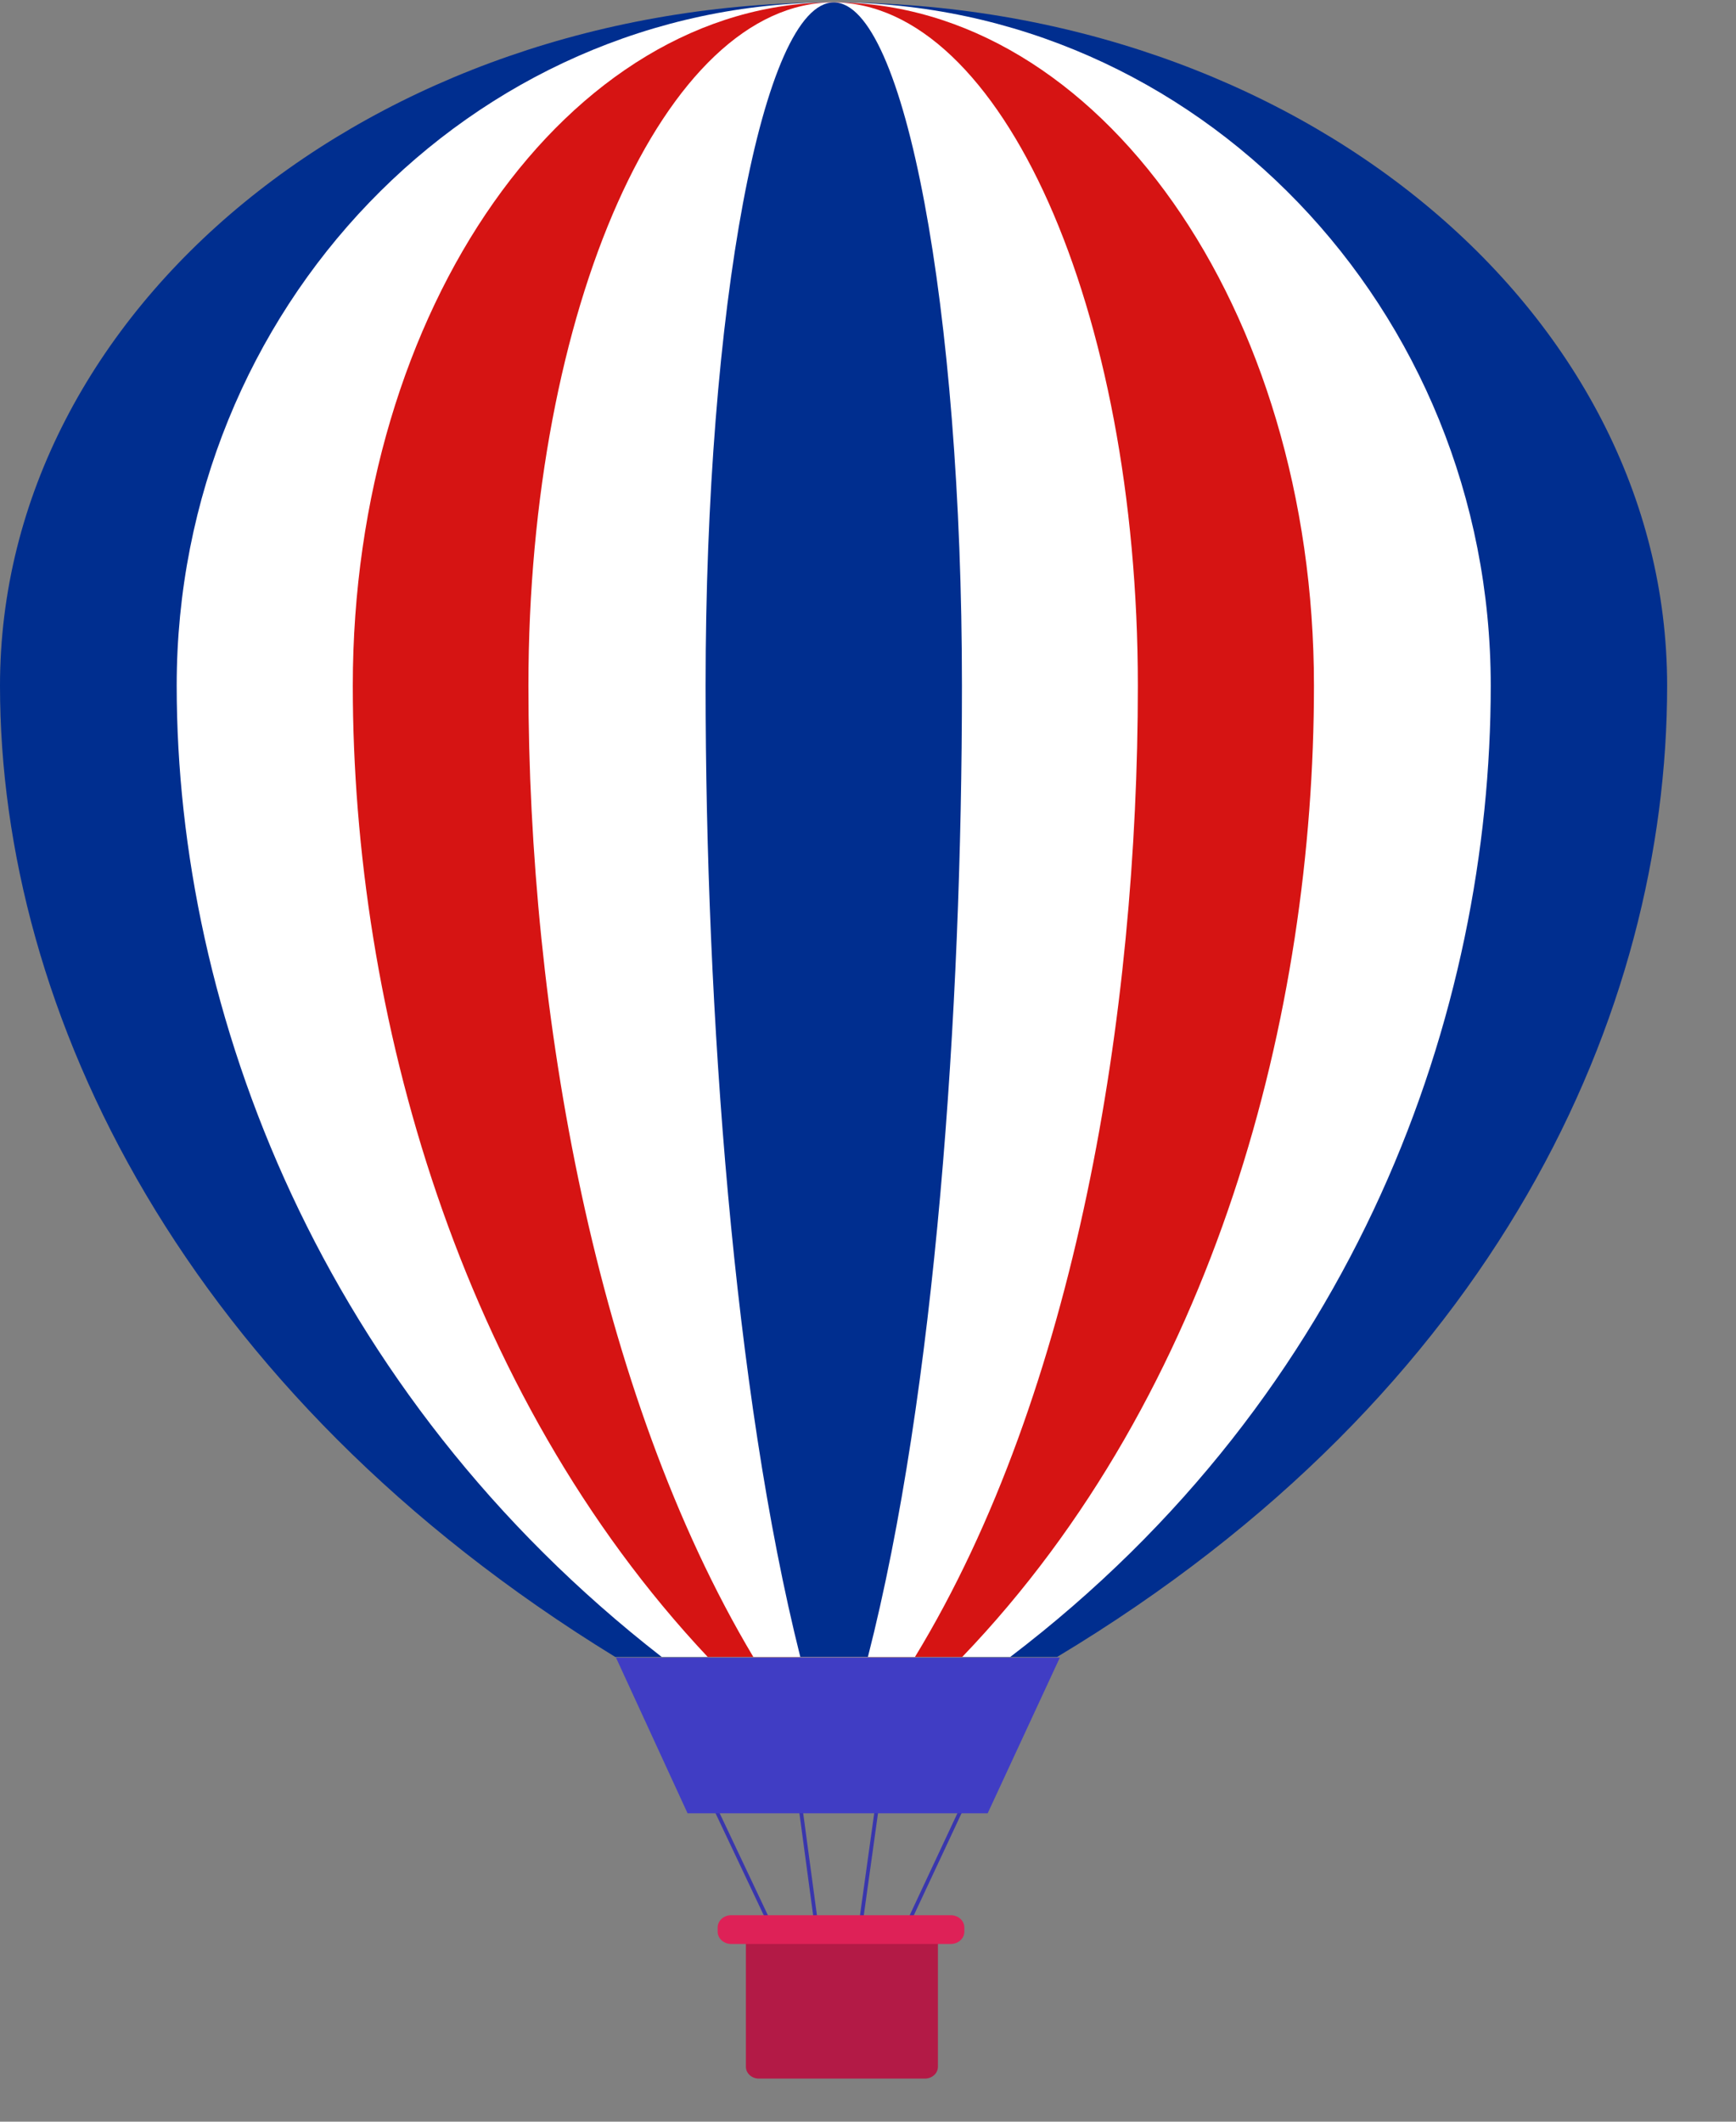
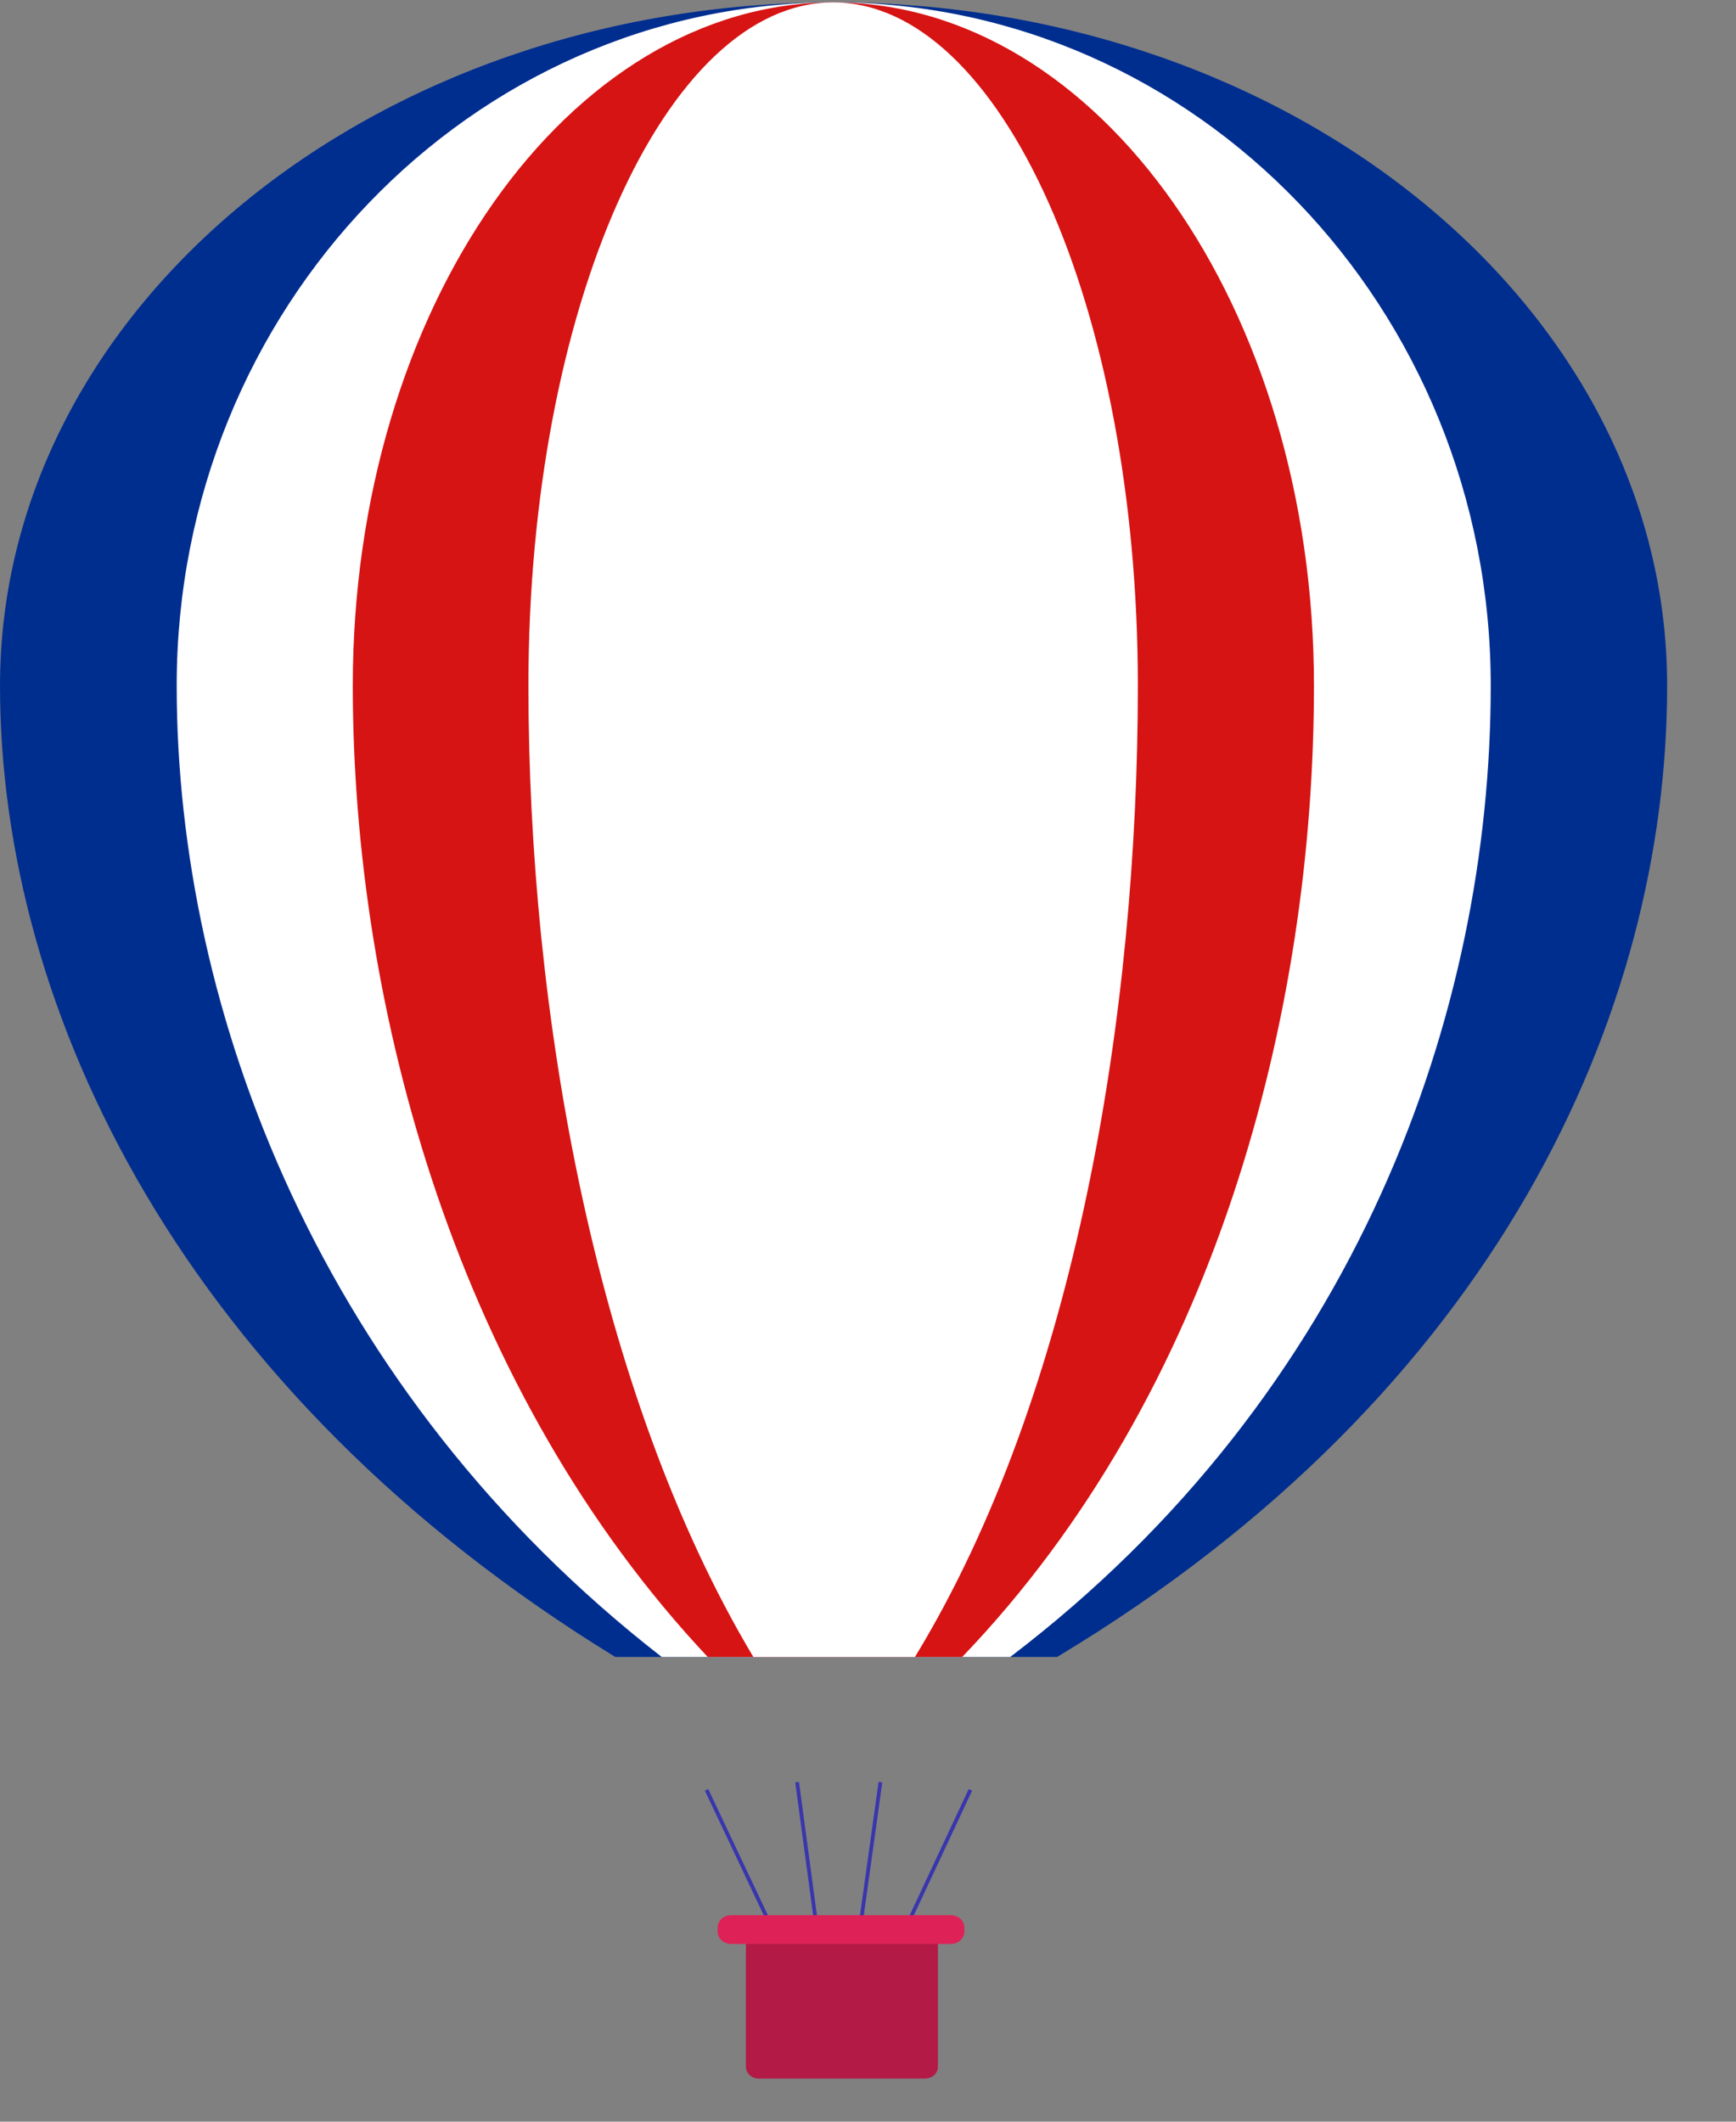
<svg xmlns="http://www.w3.org/2000/svg" width="18" height="22" viewBox="0 0 18 22" fill="none">
  <rect x="0" y="0" width="18" height="22" fill="#808080" stroke="none" />
  <path d="M7.326 18.559L8.014 20.015" stroke="#3936AD" stroke-width="0.039" stroke-miterlimit="10" />
  <path d="M8.265 18.479L8.465 19.965" stroke="#3936AD" stroke-width="0.039" stroke-miterlimit="10" />
  <path d="M10.062 18.559L9.381 20.015" stroke="#3936AD" stroke-width="0.039" stroke-miterlimit="10" />
  <path d="M9.129 18.479L8.922 19.965" stroke="#3936AD" stroke-width="0.039" stroke-miterlimit="10" />
  <path d="M10.961 17.181C15.523 14.439 17.286 10.497 17.286 7.11C17.286 3.199 13.419 0.025 8.643 0.025C3.867 0.025 0 3.199 0 7.11C0 10.497 1.91 14.439 6.379 17.181H10.961Z" fill="#002E8F" />
  <path d="M6.861 17.181H10.475C14.075 14.439 15.457 10.497 15.457 7.11C15.457 3.199 12.405 0.025 8.644 0.025C4.884 0.025 1.832 3.199 1.832 7.11C1.832 10.497 3.334 14.439 6.861 17.181Z" fill="white" />
  <path d="M9.977 17.181C12.608 14.439 13.624 10.497 13.624 7.11C13.624 3.199 11.393 0.025 8.641 0.025C5.889 0.025 3.658 3.199 3.658 7.11C3.658 10.497 4.76 14.439 7.338 17.181H9.983H9.977Z" fill="#D61413" />
  <path d="M9.487 17.181C11.157 14.439 11.798 10.497 11.798 7.11C11.798 3.199 10.382 0.025 8.639 0.025C6.895 0.025 5.479 3.199 5.479 7.11C5.479 10.497 6.174 14.439 7.811 17.181H9.487Z" fill="white" />
-   <path d="M8.999 17.181C9.7 14.439 9.974 10.497 9.974 7.11C9.974 3.199 9.38 0.025 8.645 0.025C7.91 0.025 7.316 3.199 7.316 7.11C7.316 10.497 7.61 14.439 8.298 17.181H8.999Z" fill="#002E8F" />
-   <path d="M10.241 18.802H7.129L6.387 17.188H10.989L10.241 18.802Z" fill="#403DC4" />
  <path d="M7.728 19.963H9.725V21.431C9.725 21.498 9.665 21.553 9.591 21.553H7.868C7.794 21.553 7.734 21.498 7.734 21.431V19.963H7.728Z" fill="#B31A46" />
  <path d="M9.859 19.859H7.581C7.504 19.859 7.441 19.916 7.441 19.987V20.029C7.441 20.1 7.504 20.157 7.581 20.157H9.859C9.936 20.157 9.999 20.1 9.999 20.029V19.987C9.999 19.916 9.936 19.859 9.859 19.859Z" fill="#DE2157" />
</svg>